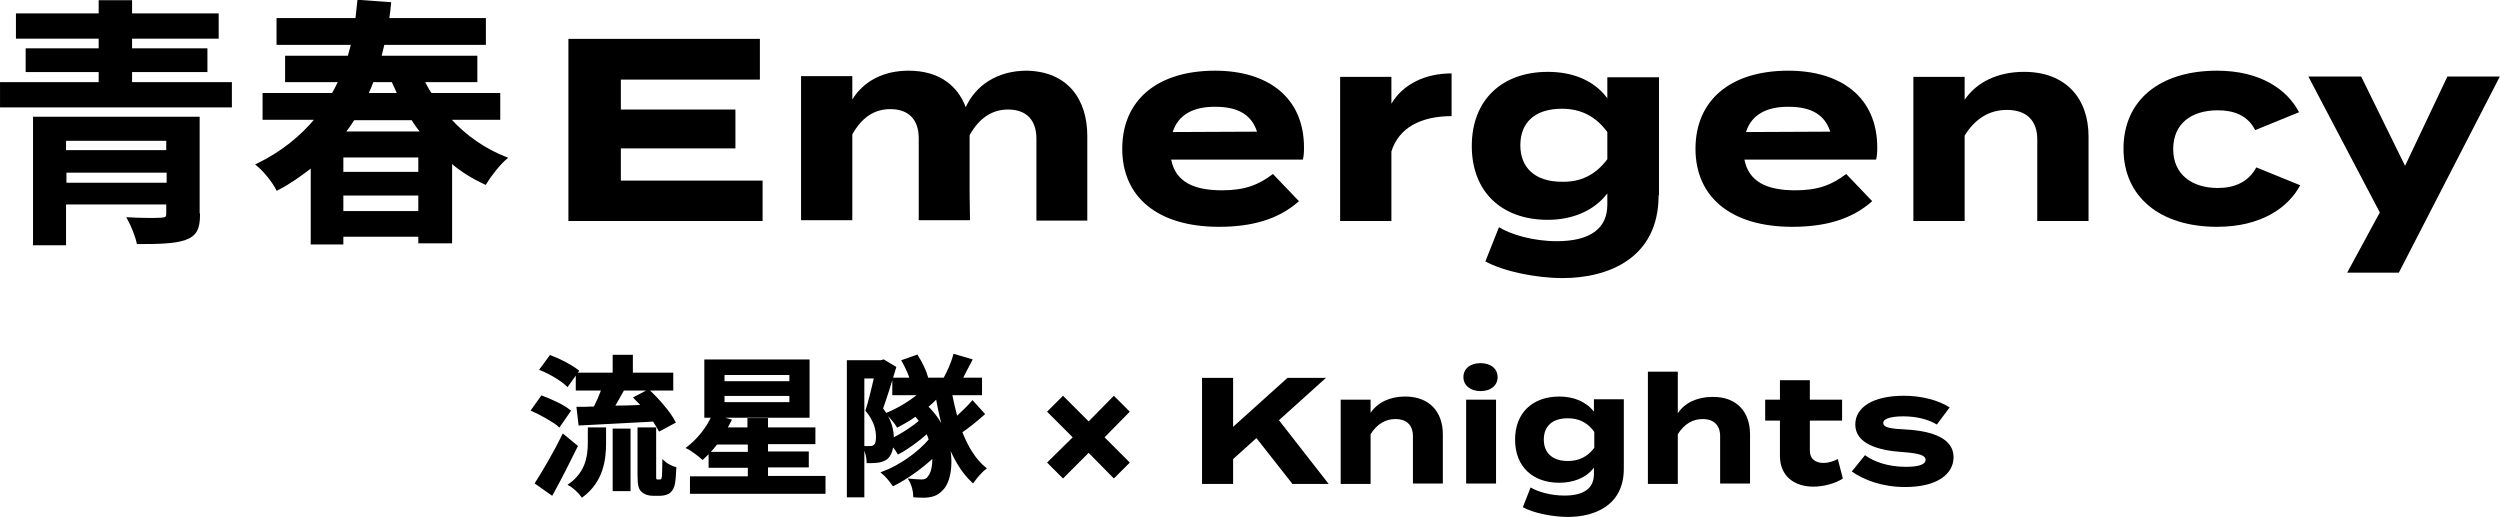
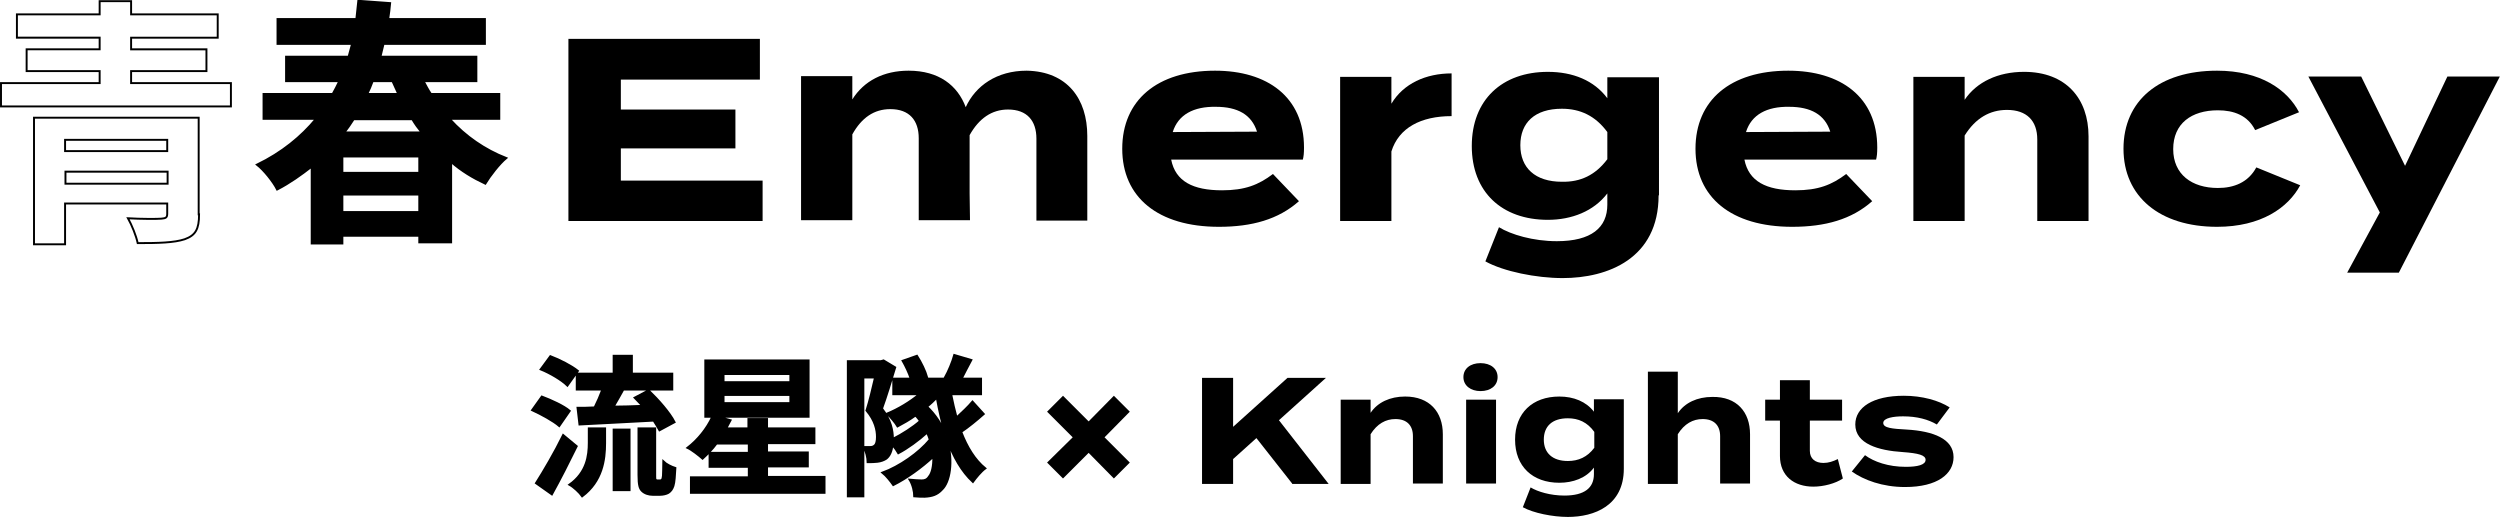
<svg xmlns="http://www.w3.org/2000/svg" version="1.1" id="レイヤー_1" x="0px" y="0px" viewBox="0 0 643.7 133.1" style="enable-background:new 0 0 643.7 133.1;" xml:space="preserve">
  <style type="text/css">
	.st0{enable-background:new    ;}
	.st1{fill:none;stroke:#000000;stroke-width:0.5;}
</style>
  <g id="グループ_2039" transform="translate(-635.5 -15315.5)">
    <g id="グループ_2007" transform="translate(-19 1397.027)">
      <g id="グループ_1830" transform="translate(-313.844 342.473)">
        <g class="st0">
          <path d="M1164.7,13622.4v10.5h-50v-46.9h49.3v10.5h-35.8v7.7h29.5v10h-29.5v8.3H1164.7z" />
          <path d="M1248.3,13611v21.8h-13.1v-21.1c0-4.6-2.4-7.5-7.3-7.5c-4.2,0-7.5,2.3-9.9,6.6v0.1v14.9l0.1,6.9h-13.2v-21.1      c0-4.6-2.4-7.5-7.3-7.5c-4.2,0-7.4,2.2-9.8,6.5v22.1h-13.2v-37.1h13.2v6c3-4.8,8.1-7.4,14.5-7.4c7.8,0,12.6,3.8,14.7,9.4      c2.5-5.5,8-9.4,15.7-9.4C1243.2,13594.4,1248.3,13601.5,1248.3,13611z" />
          <path d="M1283,13625c5.9,0,9.4-1.4,13.1-4.2l6.7,7c-5.3,4.7-12.1,6.6-20.6,6.6c-15.7,0-24.9-7.6-24.9-20.1      c0-12.5,9-20.1,23.9-20.1c13.4,0,22.9,6.7,22.9,19.8c0,1.5-0.1,2.3-0.3,3.1h-33.9C1271,13622.7,1275.5,13625,1283,13625z       M1270.3,13610l21.7-0.1c-1.4-4.4-5-6.4-10.6-6.4C1275.7,13603.4,1271.7,13605.5,1270.3,13610z" />
          <path d="M1313.4,13632.9v-37.1h13.2v6.9c3.1-5.2,8.9-7.8,15.5-7.8v11c-7.9,0-13.6,3-15.5,9.1v17.9H1313.4z" />
          <path d="M1395.4,13626.3c0,16.3-13.1,21.3-24.7,21.3c-6.8,0-15.2-1.7-19.9-4.3l3.5-8.8c3.1,1.9,8.8,3.6,14.9,3.6      c8.9,0,13-3.5,13-9.4v-2.9c-3.5,4.6-9.2,6.8-15.3,6.8c-11.9,0-19.6-7.2-19.6-19c0-11.9,7.8-19.1,19.6-19.1      c6.4,0,11.9,2.2,15.3,6.8v-5.4h13.3V13626.3z M1382.2,13617v-7c-3.1-4.2-7-6-11.7-6c-7,0-10.7,3.6-10.7,9.4      c0,5.8,3.8,9.4,10.7,9.4C1375.3,13622.9,1379.1,13621.1,1382.2,13617z" />
          <path d="M1430.6,13625c5.9,0,9.4-1.4,13.1-4.2l6.7,7c-5.3,4.7-12.1,6.6-20.6,6.6c-15.7,0-24.9-7.6-24.9-20.1      c0-12.5,9-20.1,23.9-20.1c13.4,0,22.9,6.7,22.9,19.8c0,1.5-0.1,2.3-0.3,3.1h-33.9C1418.6,13622.7,1423.1,13625,1430.6,13625z       M1417.9,13610l21.7-0.1c-1.4-4.4-5-6.4-10.6-6.4C1423.3,13603.4,1419.3,13605.5,1417.9,13610z" />
          <path d="M1461,13632.9v-37.1h13.2v5.9c3.1-4.6,8.6-7.2,15.3-7.2c10.8,0,16.6,6.9,16.6,16.6v21.8h-13.2v-21      c0-4.8-2.7-7.6-7.8-7.6c-4.4,0-8.1,2.1-10.9,6.6v22H1461z" />
          <path d="M1539.2,13634.4c-14.8,0-24.1-7.8-24.1-20.1c0-12.4,9.2-20.1,24.1-20.1c11.2,0,18.1,4.9,21.1,10.7l-11.3,4.6      c-1.9-3.8-5.5-5.1-9.6-5.1c-6.8,0-11.5,3.4-11.5,10c0,6.5,4.8,10,11.5,10c4.1,0,7.8-1.4,9.9-5.3l11.3,4.6      C1557.5,13629.5,1550.5,13634.4,1539.2,13634.4z" />
          <path d="M1612,13595.7l-26,50.5h-13.3l8.4-15.5l-18.4-35h13.6l11.3,23l10.9-23H1612z" />
        </g>
        <g class="st0">
-           <path d="M1027.8,13597.4v6h-59.2v-6H994v-3.1h-18.8v-5.6H994v-3h-21.3v-6H994v-3.4h8.1v3.4h22.3v6h-22.3v3h19.4v5.6h-19.4v3.1      H1027.8z M1019.6,13631.2c0,3.8-0.9,5.4-3.7,6.4c-2.7,0.9-6.8,1-12.1,1c-0.4-1.9-1.5-4.6-2.5-6.4c3.3,0.2,7.6,0.2,8.6,0.1      c1.2-0.1,1.5-0.3,1.5-1.3v-2.6h-26.3v10.5h-8v-32.6h42.4V13631.2z M985.1,13612v2.9h26.3v-2.9H985.1z M1011.5,13623.3v-3.1      h-26.3v3.1H1011.5z" />
          <path d="M1084.2,13606.7c4,4.4,8.9,7.8,14.5,10c-1.8,1.5-4.2,4.6-5.4,6.6c-3.2-1.5-6.2-3.3-8.8-5.6v20.7h-8.2v-1.7h-19.8v2h-7.9      v-19.8c-2.7,2.1-5.6,4.2-8.9,5.9c-1-2-3.4-5-5.2-6.4c6.4-3.1,11.4-7.2,15.2-11.8h-13.5v-6.4h17.8c0.6-1.1,1.2-2.2,1.7-3.3H1042      v-6.3h16.1c0.3-1.1,0.6-2.2,0.9-3.3h-19.2v-6.4h20.3c0.2-1.5,0.3-3.1,0.5-4.7l8.2,0.6c-0.1,1.3-0.3,2.7-0.5,4.1h24.9v6.4h-26.1      c-0.3,1.1-0.5,2.2-0.8,3.3h24.7v6.3h-13.6c0.6,1.1,1.2,2.3,1.9,3.3h17.6v6.4H1084.2z M1076.3,13616.3h-19.8v4.2h19.8V13616.3z       M1076.3,13630.6v-4.5h-19.8v4.5H1076.3z M1059.4,13606.7c-0.7,1.1-1.5,2.3-2.4,3.4h19.9c-0.9-1.1-1.7-2.2-2.4-3.4H1059.4z       M1064.3,13596.9c-0.4,1.1-0.9,2.3-1.4,3.3h8c-0.5-1.1-1-2.2-1.5-3.3H1064.3z" />
        </g>
        <g class="st0">
          <path class="st1" d="M1027.8,13597.4v6h-59.2v-6H994v-3.1h-18.8v-5.6H994v-3h-21.3v-6H994v-3.4h8.1v3.4h22.3v6h-22.3v3h19.4v5.6      h-19.4v3.1H1027.8z M1019.6,13631.2c0,3.8-0.9,5.4-3.7,6.4c-2.7,0.9-6.8,1-12.1,1c-0.4-1.9-1.5-4.6-2.5-6.4      c3.3,0.2,7.6,0.2,8.6,0.1c1.2-0.1,1.5-0.3,1.5-1.3v-2.6h-26.3v10.5h-8v-32.6h42.4V13631.2z M985.1,13612v2.9h26.3v-2.9H985.1z       M1011.5,13623.3v-3.1h-26.3v3.1H1011.5z" />
          <path class="st1" d="M1084.2,13606.7c4,4.4,8.9,7.8,14.5,10c-1.8,1.5-4.2,4.6-5.4,6.6c-3.2-1.5-6.2-3.3-8.8-5.6v20.7h-8.2v-1.7      h-19.8v2h-7.9v-19.8c-2.7,2.1-5.6,4.2-8.9,5.9c-1-2-3.4-5-5.2-6.4c6.4-3.1,11.4-7.2,15.2-11.8h-13.5v-6.4h17.8      c0.6-1.1,1.2-2.2,1.7-3.3H1042v-6.3h16.1c0.3-1.1,0.6-2.2,0.9-3.3h-19.2v-6.4h20.3c0.2-1.5,0.3-3.1,0.5-4.7l8.2,0.6      c-0.1,1.3-0.3,2.7-0.5,4.1h24.9v6.4h-26.1c-0.3,1.1-0.5,2.2-0.8,3.3h24.7v6.3h-13.6c0.6,1.1,1.2,2.3,1.9,3.3h17.6v6.4H1084.2z       M1076.3,13616.3h-19.8v4.2h19.8V13616.3z M1076.3,13630.6v-4.5h-19.8v4.5H1076.3z M1059.4,13606.7c-0.7,1.1-1.5,2.3-2.4,3.4      h19.9c-0.9-1.1-1.7-2.2-2.4-3.4H1059.4z M1064.3,13596.9c-0.4,1.1-0.9,2.3-1.4,3.3h8c-0.5-1.1-1-2.2-1.5-3.3H1064.3z" />
        </g>
      </g>
      <g id="グループ_1831" transform="translate(704 4970.473)">
        <g class="st0">
          <path d="M234.9,9060.6l6.5,6.5l-4.1,4.1l-6.5-6.6l-6.6,6.6l-4.1-4.1l6.6-6.5l-6.6-6.6l4.1-4.1l6.6,6.6l6.5-6.6l4.1,4.1      L234.9,9060.6z" />
          <path d="M283.2,9072.5l-9.2-11.7l-6,5.4v6.4h-8v-27.3h8v12.6l14-12.6h9.9l-12.1,10.9l12.8,16.4H283.2z" />
          <path d="M295.7,9072.5v-21.6h7.7v3.4c1.8-2.7,5-4.2,8.9-4.2c6.3,0,9.7,4,9.7,9.7v12.7h-7.7v-12.2c0-2.8-1.6-4.4-4.5-4.4      c-2.5,0-4.7,1.2-6.4,3.9v12.8H295.7z" />
          <path d="M327.3,9045.1c0-2.2,1.8-3.6,4.4-3.6c2.6,0,4.4,1.4,4.4,3.6c0,2.2-1.8,3.6-4.4,3.6      C329.2,9048.7,327.3,9047.3,327.3,9045.1z M335.7,9072.5H328v-21.6h7.7V9072.5z" />
          <path d="M368.6,9068.7c0,9.5-7.6,12.4-14.4,12.4c-3.9,0-8.9-1-11.6-2.5l2-5.1c1.8,1.1,5.1,2.1,8.7,2.1c5.2,0,7.6-2,7.6-5.5v-1.7      c-2,2.7-5.4,3.9-8.9,3.9c-6.9,0-11.4-4.2-11.4-11.1c0-6.9,4.5-11.1,11.4-11.1c3.7,0,6.9,1.3,8.9,3.9v-3.2h7.7V9068.7z       M361,9063.3v-4.1c-1.8-2.5-4.1-3.5-6.8-3.5c-4.1,0-6.2,2.1-6.2,5.5c0,3.4,2.2,5.5,6.2,5.5      C356.9,9066.7,359.2,9065.7,361,9063.3z" />
          <path d="M401.1,9059.8v12.7h-7.7v-12.2c0-2.8-1.6-4.4-4.5-4.4c-2.5,0-4.7,1.2-6.4,3.9v12.8h-7.7v-21.6v-7.3h7.7v7.7v3      c1.8-2.7,5-4.2,8.9-4.2C397.7,9050.1,401.1,9054.1,401.1,9059.8z" />
          <path d="M425,9071.2c-1.9,1.3-5,2.1-7.6,2.1c-4.9,0-8.6-2.7-8.6-7.9v-9.1h-3.8v-5.4h3.8v-5h7.7v5h8.3v5.4h-8.3v7.8      c0,2,1.4,3.1,3.5,3.1c1.3,0,2.5-0.4,3.7-1L425,9071.2z" />
          <path d="M453.5,9065.7c0,4.3-4.1,7.7-12.5,7.7c-5.8,0-10.6-1.8-13.7-4l3.4-4.2c2.3,1.7,6,3,10.5,3c3,0,5.1-0.5,5.1-1.8      c0-1.2-1.8-1.7-5.9-2c-6.2-0.4-12.2-2.1-12.2-7.1c0-4.4,4.5-7.4,12.5-7.4c4.7,0,9,1.2,11.8,3l-3.3,4.4c-2.2-1.3-5.1-2.1-8.7-2.1      c-2.4,0-5.1,0.4-5.1,1.7c0,1.3,2.3,1.5,6,1.7C448.3,9059,453.5,9061,453.5,9065.7z" />
        </g>
        <g class="st0">
          <path d="M94.5,9057.7c-1.5-1.3-4.6-3-7-4.1l2.5-3.5c2.4,0.9,5.7,2.4,7.2,3.7L94.5,9057.7z M99,9062.9c-2,4.1-4.3,8.6-6.4,12.4      l-4.1-2.9c1.9-3,4.8-7.9,7-12.4L99,9062.9z M96.6,9047.3c-1.4-1.4-4.4-3.2-6.9-4.2l2.5-3.4c2.4,0.9,5.5,2.5,7.1,3.8L96.6,9047.3      z M102.1,9058.3h4.2v3.8c0,4.3-0.7,9.8-5.9,13.7c-0.7-1-2.2-2.4-3.3-3c4.5-3.2,5-7.5,5-10.8V9058.3z M108.5,9044.2v-4.6h4.7v4.6      h10.4v4.1H111c-0.8,1.5-1.7,3-2.5,4.4c2.3,0,4.9-0.1,7.4-0.2c-0.7-0.7-1.3-1.4-2-2.1l3.6-1.9c2.5,2.4,5.5,5.8,6.7,8.2l-3.9,2.1      c-0.4-0.7-0.9-1.6-1.5-2.5c-6.8,0.4-13.9,0.7-19.1,1l-0.5-4.3c1.3,0,2.8,0,4.4-0.1c0.7-1.4,1.4-3,2-4.6h-6.6v-4.1H108.5z       M108.5,9058.6h4.1v15.6h-4.1V9058.6z M120.4,9071.7c0.2,0,0.4,0,0.5-0.2c0.2-0.1,0.2-0.4,0.3-1c0-0.6,0.1-2,0.1-3.7      c0.7,0.7,2.1,1.4,3.1,1.7c-0.1,1.8-0.2,3.7-0.5,4.6c-0.3,0.9-0.7,1.4-1.3,1.8c-0.5,0.3-1.4,0.5-2.1,0.5h-2c-0.9,0-2-0.3-2.7-1      c-0.6-0.6-0.9-1.4-0.9-4.1v-12h4.3v12.1c0,0.6,0,0.9,0.1,1.1c0.1,0.1,0.3,0.2,0.4,0.2H120.4z" />
          <path d="M162.8,9070.9v4h-34.4v-4h14.9v-2.7h-10.1v-3.6h10.1v-2.4H135c-1.1,1.5-2.4,2.8-3.6,3.9c-0.9-0.8-2.8-2.3-3.9-2.8      c2.6-2,5-4.9,6.4-8h-1.8v-14.5h26.6v14.5h-23.3l3.2,0.9c-0.4,0.7-0.7,1.4-1.1,2.1h5.7v-2.4h4.8v2.4h12.2v3.8h-12.2v2.4h10.5v3.6      h-10.5v2.7H162.8z M136.8,9046.4H154v-2.1h-17.2V9046.4z M136.8,9051.8H154v-2.1h-17.2V9051.8z" />
          <path d="M203.8,9054.6c-1.8,1.6-4,3.4-5.8,4.6c1.5,3.9,3.5,7.2,6.2,9.4c-1.1,0.8-2.4,2.4-3.2,3.5c-2.9-2.7-5-6.4-6.6-10.8      c1.6,5.5,0.7,10.9-1.4,12.8c-1.2,1.3-2.5,1.7-4.4,1.8c-0.8,0-1.7,0-2.7-0.1c0-1.2-0.4-3-1.2-4.3c1.2,0.1,2.2,0.2,3.1,0.2      c0.8,0,1.4-0.2,1.9-1c0.7-0.8,1.2-2.7,1.1-5.1c-3,2.8-6.9,5.6-10.3,7.3c-0.7-1-1.8-2.4-2.8-3.2c4.4-1.6,9.4-5.1,12.2-8.5      c-0.2-0.6-0.4-1.2-0.7-1.8c-2.2,2-5.1,4.1-7.4,5.3c-0.4-0.7-0.9-1.4-1.5-2.1c-0.2,1.6-0.7,2.8-1.6,3.5c-0.6,0.4-1.4,0.7-2.3,0.8      c-0.7,0.1-1.6,0.1-2.5,0.1c0-1.1-0.4-2.8-1-3.9c0.7,0,1.2,0,1.7,0c0.4,0,0.8-0.1,1.1-0.4c0.4-0.3,0.6-1.1,0.6-2.2      c0-1.8-0.5-4.2-2.7-6.8c0.8-2.5,1.6-5.9,2.2-8.5h-3v30.6h-4v-34.8h8.5l0.7-0.2l3,1.8c-1,3.3-2.3,7.6-3.4,10.6      c2.3,3,2.8,5.6,2.8,7.8c2.4-1.2,5.2-3,7-4.6c-0.4-0.5-0.7-1-1.2-1.4c-1.5,1.1-3.1,2-4.6,2.8c-0.5-0.9-1.9-2.5-2.7-3.3      c2.9-1.2,5.9-3,8.3-5h-6.7v-4h4.5c-0.5-1.5-1.3-3.2-2.1-4.6l3.7-1.3c1.1,1.7,2.2,4,2.6,5.5l-0.9,0.4h6.5l-1-0.3      c0.9-1.6,1.9-4,2.4-5.8l4.4,1.3c-0.9,1.7-1.8,3.4-2.5,4.8h5v4h-7.7c0.4,2.1,0.9,4.1,1.4,6c1.4-1.3,3-2.8,4.1-4.1L203.8,9054.6z       M193.9,9059.8c-0.9-2.9-1.6-6.1-2.2-9.4c-0.8,0.8-1.6,1.6-2.5,2.3C191.4,9054.8,193,9057.3,193.9,9059.8z" />
        </g>
        <g class="st0">
          <path class="st1" d="M94.5,9057.7c-1.5-1.3-4.6-3-7-4.1l2.5-3.5c2.4,0.9,5.7,2.4,7.2,3.7L94.5,9057.7z M99,9062.9      c-2,4.1-4.3,8.6-6.4,12.4l-4.1-2.9c1.9-3,4.8-7.9,7-12.4L99,9062.9z M96.6,9047.3c-1.4-1.4-4.4-3.2-6.9-4.2l2.5-3.4      c2.4,0.9,5.5,2.5,7.1,3.8L96.6,9047.3z M102.1,9058.3h4.2v3.8c0,4.3-0.7,9.8-5.9,13.7c-0.7-1-2.2-2.4-3.3-3      c4.5-3.2,5-7.5,5-10.8V9058.3z M108.5,9044.2v-4.6h4.7v4.6h10.4v4.1H111c-0.8,1.5-1.7,3-2.5,4.4c2.3,0,4.9-0.1,7.4-0.2      c-0.7-0.7-1.3-1.4-2-2.1l3.6-1.9c2.5,2.4,5.5,5.8,6.7,8.2l-3.9,2.1c-0.4-0.7-0.9-1.6-1.5-2.5c-6.8,0.4-13.9,0.7-19.1,1l-0.5-4.3      c1.3,0,2.8,0,4.4-0.1c0.7-1.4,1.4-3,2-4.6h-6.6v-4.1H108.5z M108.5,9058.6h4.1v15.6h-4.1V9058.6z M120.4,9071.7      c0.2,0,0.4,0,0.5-0.2c0.2-0.1,0.2-0.4,0.3-1c0-0.6,0.1-2,0.1-3.7c0.7,0.7,2.1,1.4,3.1,1.7c-0.1,1.8-0.2,3.7-0.5,4.6      c-0.3,0.9-0.7,1.4-1.3,1.8c-0.5,0.3-1.4,0.5-2.1,0.5h-2c-0.9,0-2-0.3-2.7-1c-0.6-0.6-0.9-1.4-0.9-4.1v-12h4.3v12.1      c0,0.6,0,0.9,0.1,1.1c0.1,0.1,0.3,0.2,0.4,0.2H120.4z" />
          <path class="st1" d="M162.8,9070.9v4h-34.4v-4h14.9v-2.7h-10.1v-3.6h10.1v-2.4H135c-1.1,1.5-2.4,2.8-3.6,3.9      c-0.9-0.8-2.8-2.3-3.9-2.8c2.6-2,5-4.9,6.4-8h-1.8v-14.5h26.6v14.5h-23.3l3.2,0.9c-0.4,0.7-0.7,1.4-1.1,2.1h5.7v-2.4h4.8v2.4      h12.2v3.8h-12.2v2.4h10.5v3.6h-10.5v2.7H162.8z M136.8,9046.4H154v-2.1h-17.2V9046.4z M136.8,9051.8H154v-2.1h-17.2V9051.8z" />
          <path class="st1" d="M203.8,9054.6c-1.8,1.6-4,3.4-5.8,4.6c1.5,3.9,3.5,7.2,6.2,9.4c-1.1,0.8-2.4,2.4-3.2,3.5      c-2.9-2.7-5-6.4-6.6-10.8c1.6,5.5,0.7,10.9-1.4,12.8c-1.2,1.3-2.5,1.7-4.4,1.8c-0.8,0-1.7,0-2.7-0.1c0-1.2-0.4-3-1.2-4.3      c1.2,0.1,2.2,0.2,3.1,0.2c0.8,0,1.4-0.2,1.9-1c0.7-0.8,1.2-2.7,1.1-5.1c-3,2.8-6.9,5.6-10.3,7.3c-0.7-1-1.8-2.4-2.8-3.2      c4.4-1.6,9.4-5.1,12.2-8.5c-0.2-0.6-0.4-1.2-0.7-1.8c-2.2,2-5.1,4.1-7.4,5.3c-0.4-0.7-0.9-1.4-1.5-2.1c-0.2,1.6-0.7,2.8-1.6,3.5      c-0.6,0.4-1.4,0.7-2.3,0.8c-0.7,0.1-1.6,0.1-2.5,0.1c0-1.1-0.4-2.8-1-3.9c0.7,0,1.2,0,1.7,0c0.4,0,0.8-0.1,1.1-0.4      c0.4-0.3,0.6-1.1,0.6-2.2c0-1.8-0.5-4.2-2.7-6.8c0.8-2.5,1.6-5.9,2.2-8.5h-3v30.6h-4v-34.8h8.5l0.7-0.2l3,1.8      c-1,3.3-2.3,7.6-3.4,10.6c2.3,3,2.8,5.6,2.8,7.8c2.4-1.2,5.2-3,7-4.6c-0.4-0.5-0.7-1-1.2-1.4c-1.5,1.1-3.1,2-4.6,2.8      c-0.5-0.9-1.9-2.5-2.7-3.3c2.9-1.2,5.9-3,8.3-5h-6.7v-4h4.5c-0.5-1.5-1.3-3.2-2.1-4.6l3.7-1.3c1.1,1.7,2.2,4,2.6,5.5l-0.9,0.4      h6.5l-1-0.3c0.9-1.6,1.9-4,2.4-5.8l4.4,1.3c-0.9,1.7-1.8,3.4-2.5,4.8h5v4h-7.7c0.4,2.1,0.9,4.1,1.4,6c1.4-1.3,3-2.8,4.1-4.1      L203.8,9054.6z M193.9,9059.8c-0.9-2.9-1.6-6.1-2.2-9.4c-0.8,0.8-1.6,1.6-2.5,2.3C191.4,9054.8,193,9057.3,193.9,9059.8z" />
        </g>
      </g>
    </g>
  </g>
</svg>